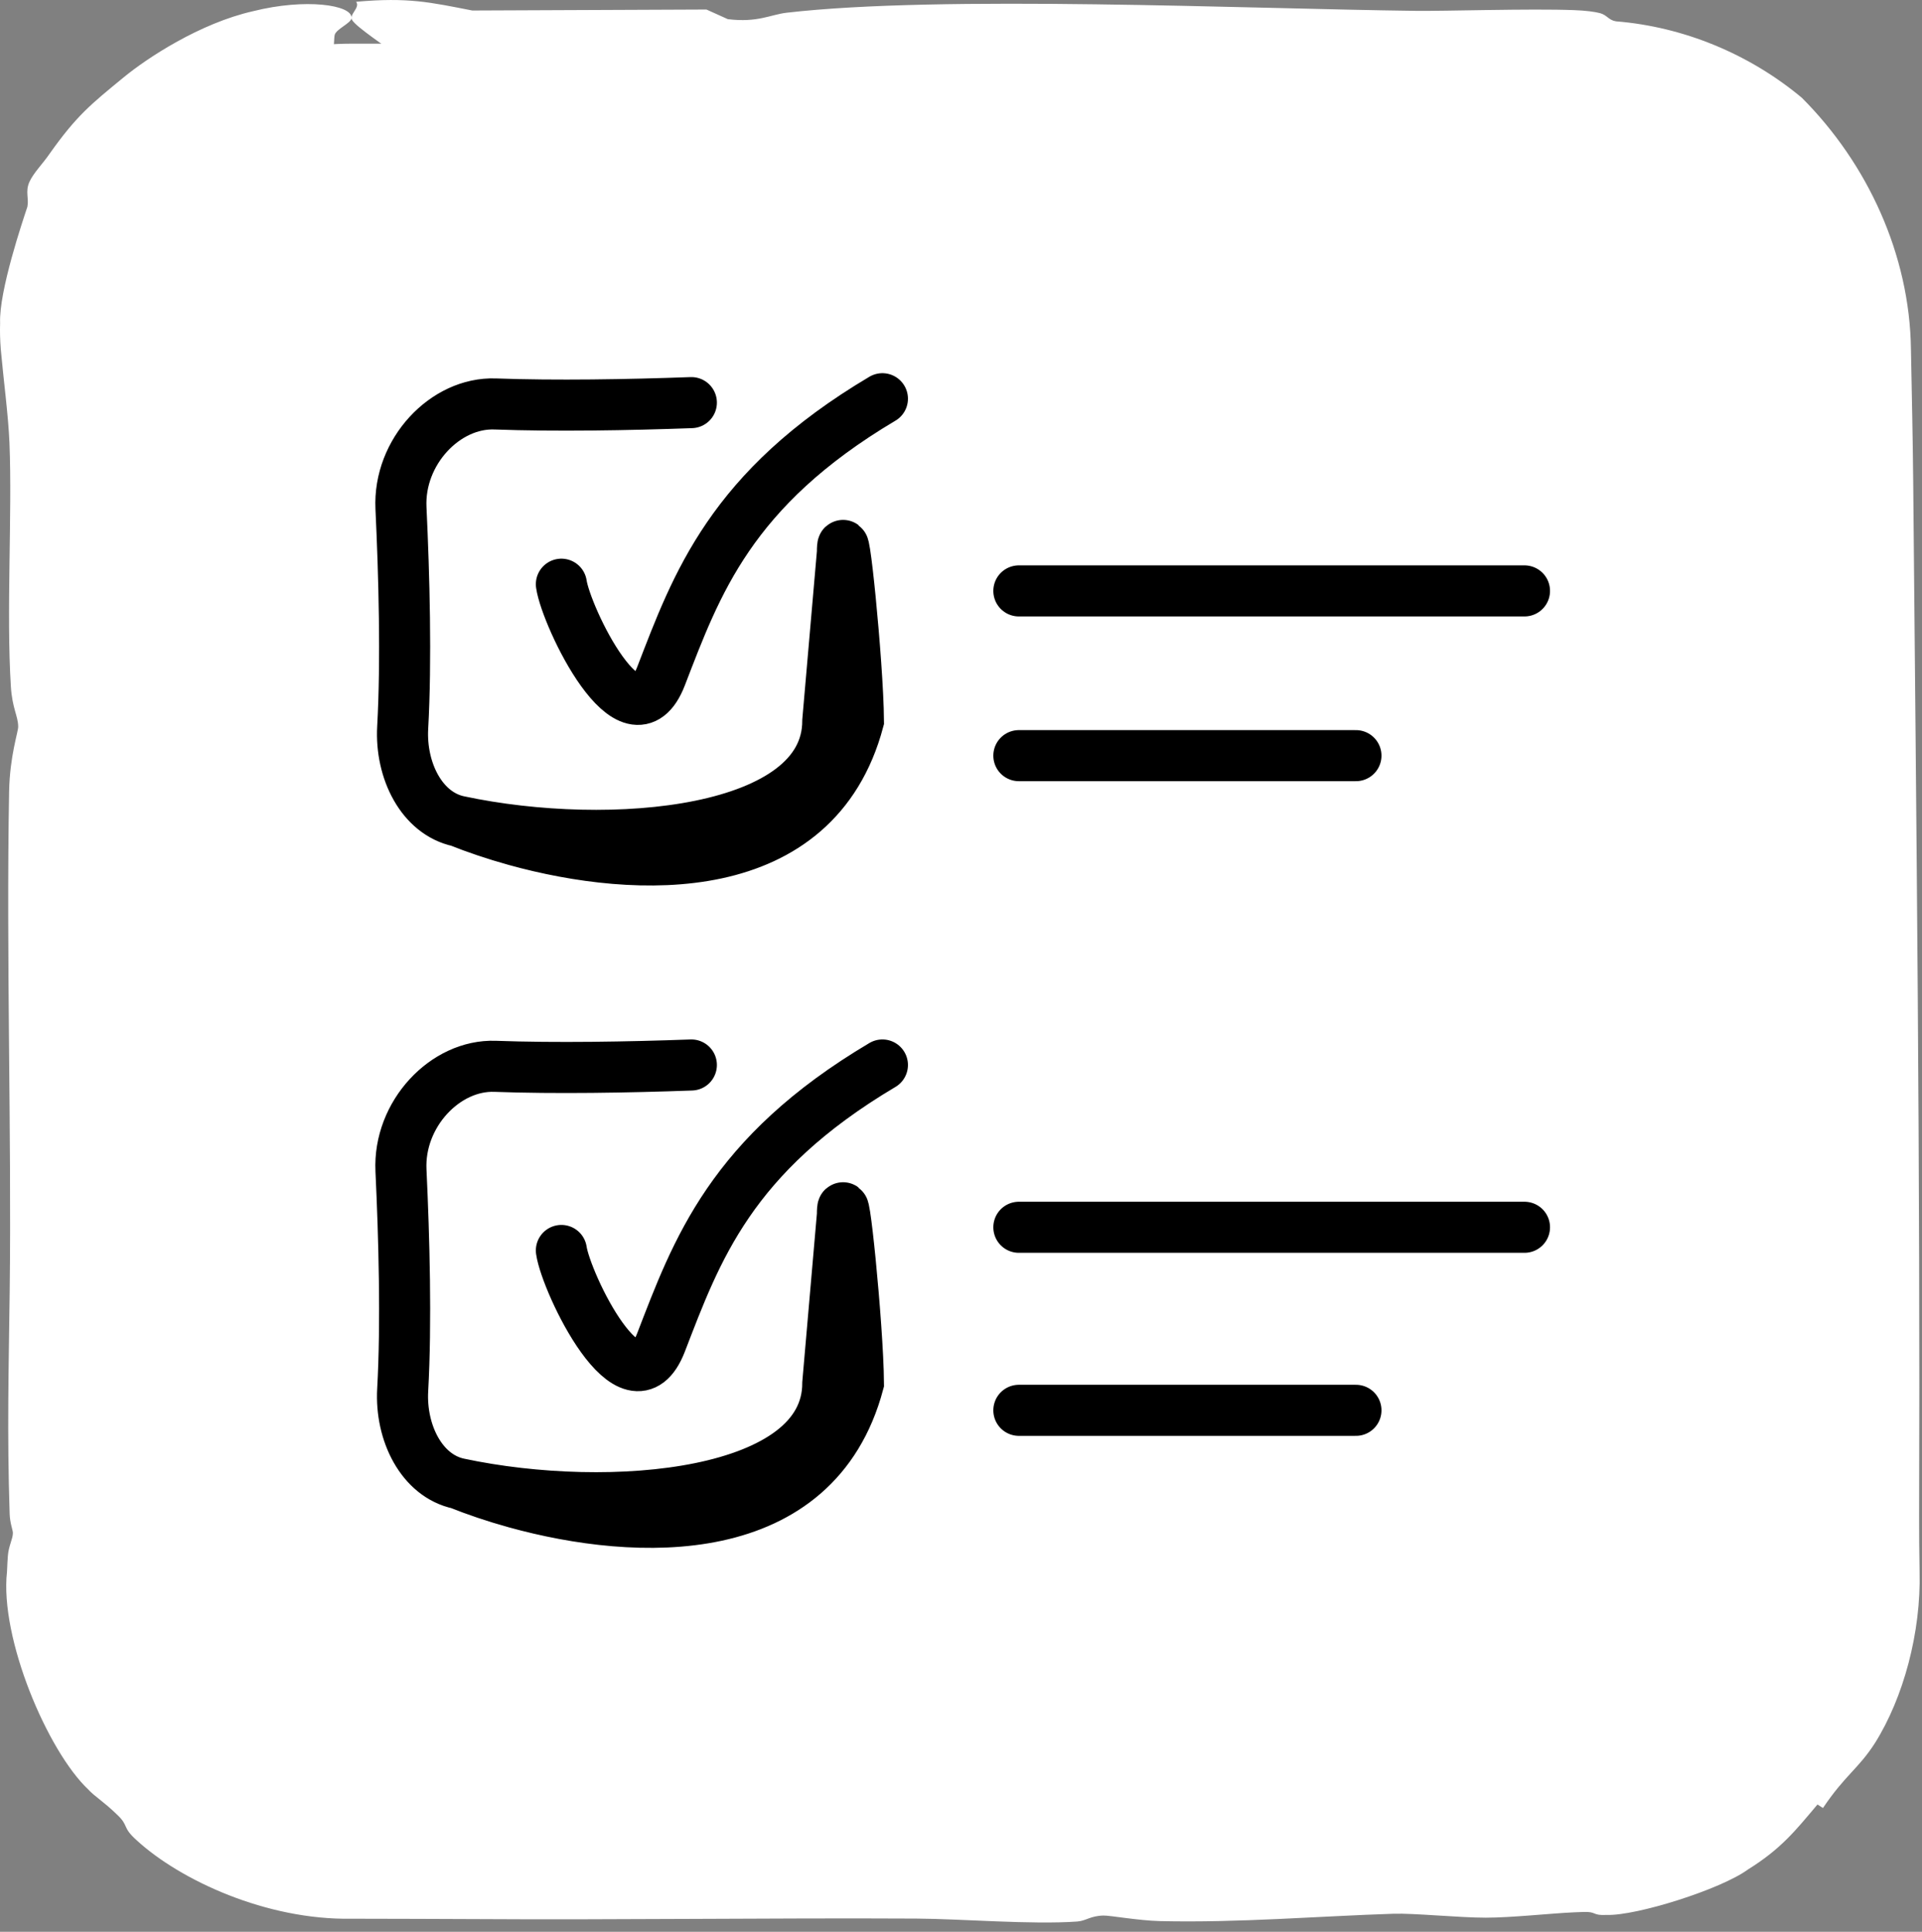
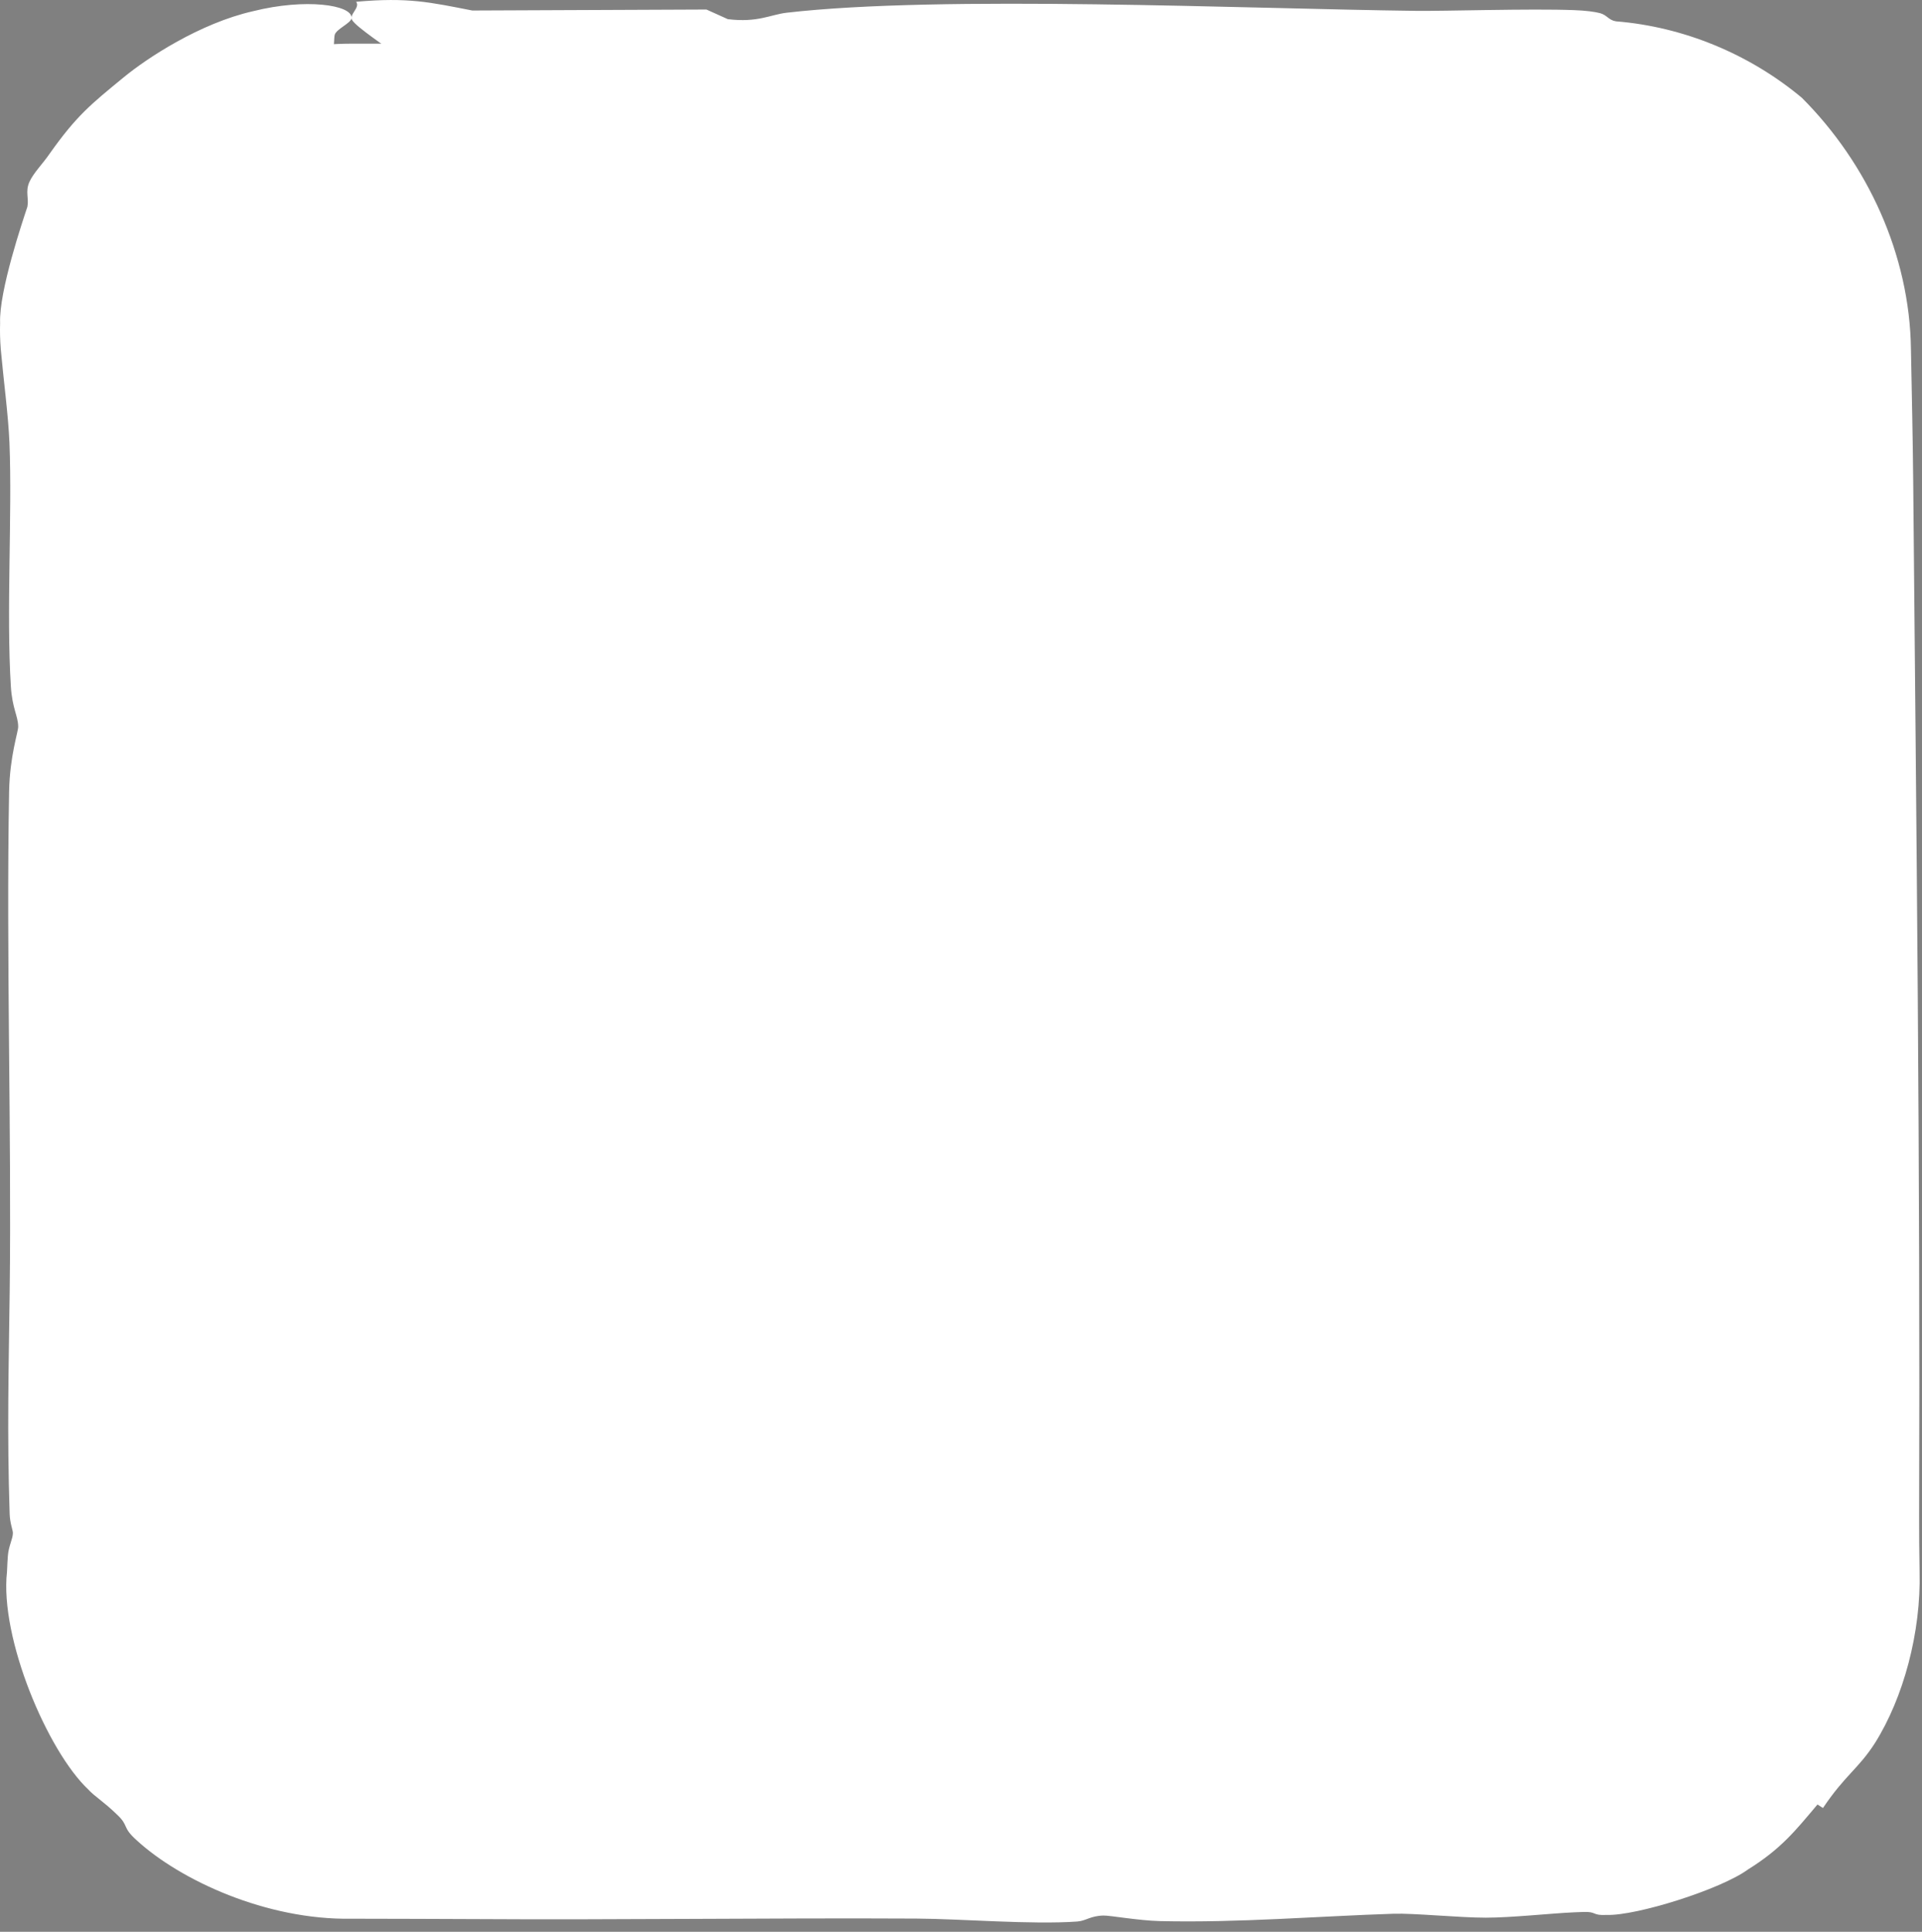
<svg xmlns="http://www.w3.org/2000/svg" width="196" height="197" viewBox="0 0 196 197" fill="none">
  <rect x="0" y="0" width="196" height="197" fill="#808080" stroke="none" />
  <path d="M4.672 35.62C4.672 18.407 18.626 4.453 35.839 4.453H160.505C177.718 4.453 191.672 18.407 191.672 35.62V160.286C191.672 177.499 177.718 191.453 160.505 191.453H35.839C18.626 191.453 4.672 177.499 4.672 160.286V35.62Z" fill="white" />
  <path d="M2.984 18.585C3.374 17.675 4.392 16.661 5.034 15.713C7.811 11.784 9.262 10.64 12.571 7.921C15.007 5.907 20.4 2.366 25.802 1.143C31.176 -0.205 35.888 0.507 35.839 1.802C35.839 1.802 35.839 1.802 35.839 1.803C35.839 1.828 35.837 1.854 35.833 1.881C35.762 2.375 34.308 2.956 34.136 3.542C33.965 4.128 34.265 7.739 32.579 8.124C30.105 8.485 24.015 9.624 22.822 10.47C21.993 10.931 21.158 11.799 20.211 12.515C17.207 14.858 15.546 16.206 14.186 19.421C13 20.209 11.852 21.112 10.762 22.129C10.06 23.821 8.478 26.2 8.207 27.323C7.97 28.226 8.202 28.842 8.02 29.777C7.823 30.819 7.142 32.403 7.121 34.388C7.116 34.847 7.141 35.255 7.186 35.62C7.456 37.998 8.195 38.713 8.302 40.516C8.431 42.696 7.897 46.086 8.243 48.867C8.351 49.215 8.459 49.564 8.568 49.913C8.812 49.663 9.057 49.413 9.302 49.163C9.416 50.564 8.914 51.167 8.905 52.454C8.894 53.968 9.369 54.741 9.367 55.76C9.365 56.595 8.984 57.727 9.008 58.81C9.041 60.388 9.591 60.043 9.694 60.892C9.734 61.231 10.038 67.496 10.042 67.849C10.064 70.537 9.31 70.771 9.245 72.915C9.065 78.859 9.674 84.962 9.904 90.461C10.007 92.916 9.963 95.478 9.842 97.927C7.914 94.07 6.414 102.605 9.431 99.413C9.002 102.137 9.816 104.068 9.678 106.651C9.588 108.321 9.17 109.477 9.181 111.862C9.203 116.094 10.392 120.723 8.243 121.94C8.622 126.908 7.842 131.211 9.74 133.001C9.856 134.282 8.725 137.565 8.572 139.002C8.427 140.36 7.917 150.786 7.888 152.492C7.86 154.198 7.829 157.183 7.995 158.62C8.062 159.204 8.313 159.731 8.545 160.286C9.038 161.331 9.44 162.288 8.171 164.416C8.917 167.688 9.207 168.815 10.181 171.805C10.371 172.341 10.093 172.545 10.241 172.848C10.546 173.473 11.317 174.391 12 175.404C13.12 177.06 13.328 178.384 14.038 177.53C14.994 178.44 16.006 179.274 17.061 180.024C17.241 180.488 17.436 180.95 17.646 181.411C18.328 181.694 19.014 181.946 19.701 182.166C18.053 183.014 22.755 184.964 21.866 183.307C23.79 184.863 25.967 186.177 28.326 187.176C27.474 188.959 33.886 188.484 33.389 187.315C33.67 187.342 33.953 187.364 34.236 187.382C34.77 187.517 35.3 187.596 35.839 187.634C38.026 187.771 40.215 187.586 42.929 187.838C46.396 188.16 46.071 188.336 47.125 189.166C47.941 189.118 48.757 189.071 49.573 189.023C53.855 186.747 53.098 190.688 60.43 188.942C62.773 190.373 68.547 189.621 72.376 189.187C72.821 189.137 72.829 188.859 73.422 188.774C74.873 188.568 78.575 188.925 78.448 188.029C79.73 188.288 81.011 188.547 82.292 188.807C83.34 188.644 84.387 188.481 85.434 188.318C85.429 188.038 85.424 187.759 85.418 187.479C87.528 188.432 90.841 188.066 92.476 188.294C92.802 188.34 92.872 188.726 93.883 188.831C95.065 188.956 97.267 188.842 98.676 188.962C99.223 188.535 99.771 188.107 100.318 187.68C102.837 187.448 103.722 188.576 105.201 188.664C105.467 188.679 110.325 188.598 110.587 188.574C112.73 188.383 112.123 187.422 118.32 187.628C119.424 187.665 120.317 187.998 121.314 188.011C123.076 188.035 128.386 187.281 128.804 186.584C130.941 187.456 136.659 187.1 138.344 187.352C138.852 187.429 138.967 187.985 140.529 188.103C141.796 188.2 145.059 187.755 146.665 187.829C148.371 187.91 148.98 188.377 149.744 188.41C150.466 188.441 151.131 188.064 152.115 188.066C155.186 188.079 157.967 188.685 160.394 188.697C160.431 188.697 160.468 188.697 160.505 188.697C163.71 188.685 166.3 187.093 168.505 185.891C169.125 185.773 169.789 185.795 170.412 185.553C178.165 182.722 185.141 175.226 187.282 167.051C187.755 165.445 188.493 162.738 188.604 160.286C188.78 156.731 188.65 153.905 187.213 155.567C186.771 154.037 187.789 142.913 187.805 140.797C187.82 138.682 187.367 137.005 187.36 135.342C187.341 130.325 187.667 126.791 187.273 120.684C187.169 119.106 186.633 117.416 186.639 116.482C186.648 115.357 187.167 114.146 187.2 112.688C187.274 109.213 187.104 102.738 187.193 99.404C187.211 98.796 187.667 98.582 187.809 97.711C188.365 94.322 188.317 90.522 186.862 91.194C187.688 86.849 186.935 82.83 186.889 78.803C186.795 70.289 187.134 54.781 186.523 47.364C186.137 42.687 185.485 42.807 186.048 35.921C186.056 35.821 186.064 35.72 186.073 35.62C186.192 34.439 186.281 33.239 186.21 31.789C186.065 28.223 185.819 24.359 183.136 22.631C181.395 18.906 178.938 16.769 177.252 13.881C176.775 13.889 176.304 13.912 175.838 13.947C175.422 13.661 174.999 13.387 174.569 13.126C174.586 12.802 174.599 12.476 174.607 12.149C171.416 10.066 166.545 9.786 163.596 9.505C162.763 9.406 161.715 9.31 160.505 9.286C153.309 9.165 141.718 8.796 136.954 8.476C133.926 8.272 133.763 8.881 132.029 7.63C131.352 7.717 130.674 7.804 129.997 7.891C129.573 8.165 129.149 8.439 128.725 8.713C124.84 8.724 120.232 8.298 116.531 8.302C109.786 8.311 99.658 9.065 92.885 8.57C91.187 8.445 89.064 7.88 87.401 7.887C84.981 7.895 84.393 8.833 81.321 8.85C76.028 8.879 66.169 7.79 61.165 7.873C59.679 7.897 58.986 8.246 57.96 8.283C53.657 8.443 50.124 8.415 45.998 8.954C41.568 8.055 41.95 6.896 40.577 5.726C39.537 4.843 36.346 2.796 35.893 2.023C35.575 1.479 36.763 0.78 36.317 0.182C41.625 -0.295 43.855 0.231 48.165 1.072C56.124 1.038 64.084 1.005 72.043 0.971C72.767 1.298 73.492 1.624 74.216 1.951C74.216 1.952 74.216 1.952 74.216 1.953C77.272 2.33 78.568 1.489 80.216 1.298C95.999 -0.529 127.061 0.901 144.436 1.107C147.459 1.142 155.983 0.862 160.505 1.032C161.705 1.073 162.636 1.2 163.174 1.343C163.894 1.541 164.043 2.061 164.799 2.176C171.627 2.726 178.356 5.468 183.749 9.972C190.448 16.68 194.75 25.975 194.873 35.62C194.959 40.149 195.062 44.669 195.103 49.149C195.429 84.592 195.826 119.68 195.706 154.542C195.699 156.35 195.722 158.29 195.753 160.286C195.909 166.437 194.117 173.13 191.19 177.77C189.486 180.412 188.174 180.993 185.902 184.375C185.715 184.256 185.528 184.136 185.342 184.016C183.103 186.669 181.644 188.537 178.246 190.648C175.495 192.668 166.883 195.377 163.861 195.278C162.327 195.363 162.864 194.92 161.456 194.977C161.175 194.985 160.856 194.999 160.505 195.013C158.119 195.119 154.172 195.559 151.514 195.559C148.789 195.559 144.195 195.09 142.101 195.158C134.556 195.399 126.339 196.094 118.299 195.908C116.078 195.855 113.222 195.327 112.526 195.342C111.168 195.373 110.763 195.886 109.85 195.951C105.215 196.284 97.99 195.675 93.446 195.651C78.64 195.572 62.956 195.796 48.214 195.702C44.725 195.68 40.372 195.678 35.839 195.665C27.174 195.814 18.396 191.75 13.948 187.675C12.393 186.282 13.189 186.219 11.935 185.047C10.573 183.721 9.623 183.175 9.018 182.503C4.844 178.578 -0.041 167.028 0.714 160.286C0.737 159.692 0.766 159.147 0.802 158.662C0.876 157.658 1.317 156.929 1.315 156.328C1.315 156.024 1.015 155.336 0.984 154.381C0.712 145.945 0.887 139.794 0.99 131.528C1.185 115.697 0.627 97.353 0.929 80.722C0.995 77.099 1.865 74.614 1.856 74.104C1.839 72.986 1.253 72.27 1.109 70.006C0.633 62.476 1.258 52.335 0.965 45.173C0.85 42.372 0.36 38.739 0.08 35.62C0.006 34.675 -0.017 33.78 0.011 32.941C-0.113 29.671 2.343 22.446 2.792 21.088C2.965 20.217 2.566 19.573 2.984 18.585ZM8.692 114.403C7.68 113.907 8.521 119.114 9.065 117.161C9.187 116.721 8.955 114.531 8.692 114.403ZM180.825 180.842C180.59 180.668 180.356 180.492 180.123 180.316C179.768 180.832 179.393 181.34 178.999 181.837C179.378 181.741 179.757 181.635 180.137 181.521C180.37 181.298 180.6 181.072 180.825 180.842Z" fill="white" />
-   <path d="M103.9 60.259H155.462M103.9 77.059H138.275M103.9 125.154H155.462M103.9 143.82H138.275M57.248 59.575C57.721 62.854 64.374 76.814 67.409 68.956C71.032 59.575 74.478 49.859 89.986 40.66M57.248 127.518C57.721 130.797 64.374 144.758 67.409 136.9C71.032 127.518 74.478 117.802 89.986 108.604M46.783 83.752C62.29 87.052 84.417 85.084 84.417 73.503L85.907 56.34M46.783 83.752C42.995 82.946 40.823 78.561 41.065 74.202C41.447 67.341 41.214 58.687 40.89 51.81C40.619 46.065 45.415 41.009 50.489 41.195C56.62 41.419 64.071 41.293 70.503 41.058M46.783 83.752C48.477 84.432 50.449 85.106 52.598 85.701M52.598 85.701C64.969 89.122 83.168 89.877 87.542 73.503C87.493 67.611 85.907 52.112 85.907 56.34M52.598 85.701C62.967 87.593 84.088 87.804 85.623 73.503C86.324 66.972 86.279 61.123 85.907 56.34M46.783 151.298C62.29 154.598 84.417 152.629 84.417 141.048L85.907 123.885M46.783 151.298C42.995 150.492 40.823 146.106 41.065 141.748C41.447 134.887 41.214 126.233 40.89 119.356C40.619 113.611 45.415 108.554 50.489 108.74C56.62 108.965 64.071 108.839 70.503 108.604M46.783 151.298C48.477 151.977 50.449 152.652 52.598 153.246M52.598 153.246C64.969 156.668 83.168 157.423 87.542 141.048C87.493 135.156 85.907 119.657 85.907 123.885M52.598 153.246C62.967 155.139 84.088 155.349 85.623 141.048C86.324 134.518 86.279 128.668 85.907 123.885" stroke="black" stroke-width="5.208" stroke-linecap="round" />
</svg>